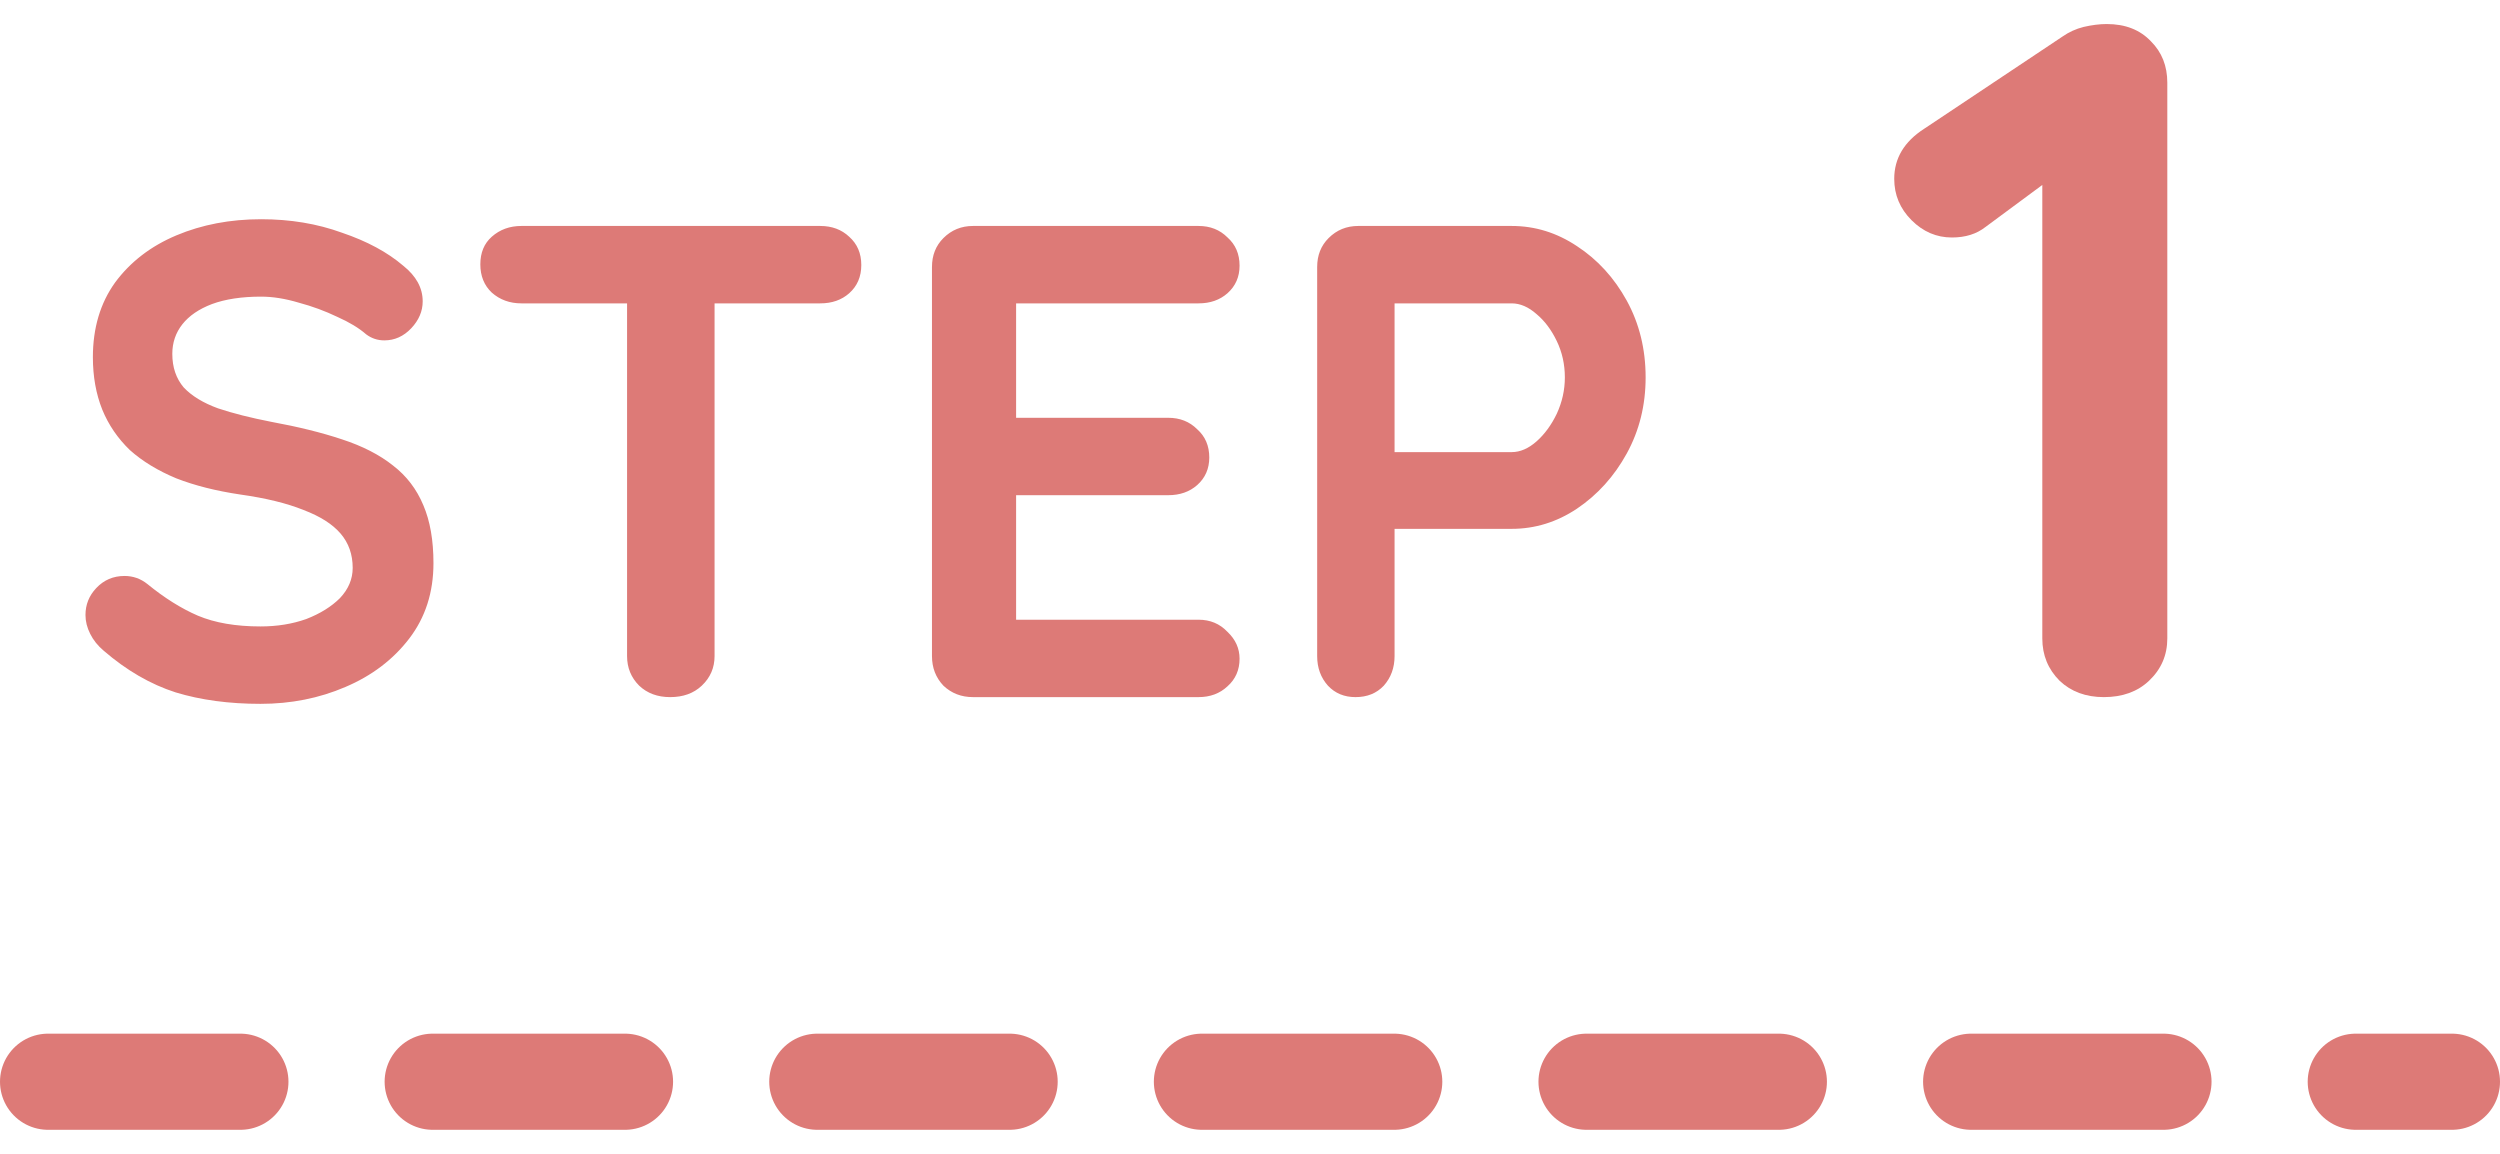
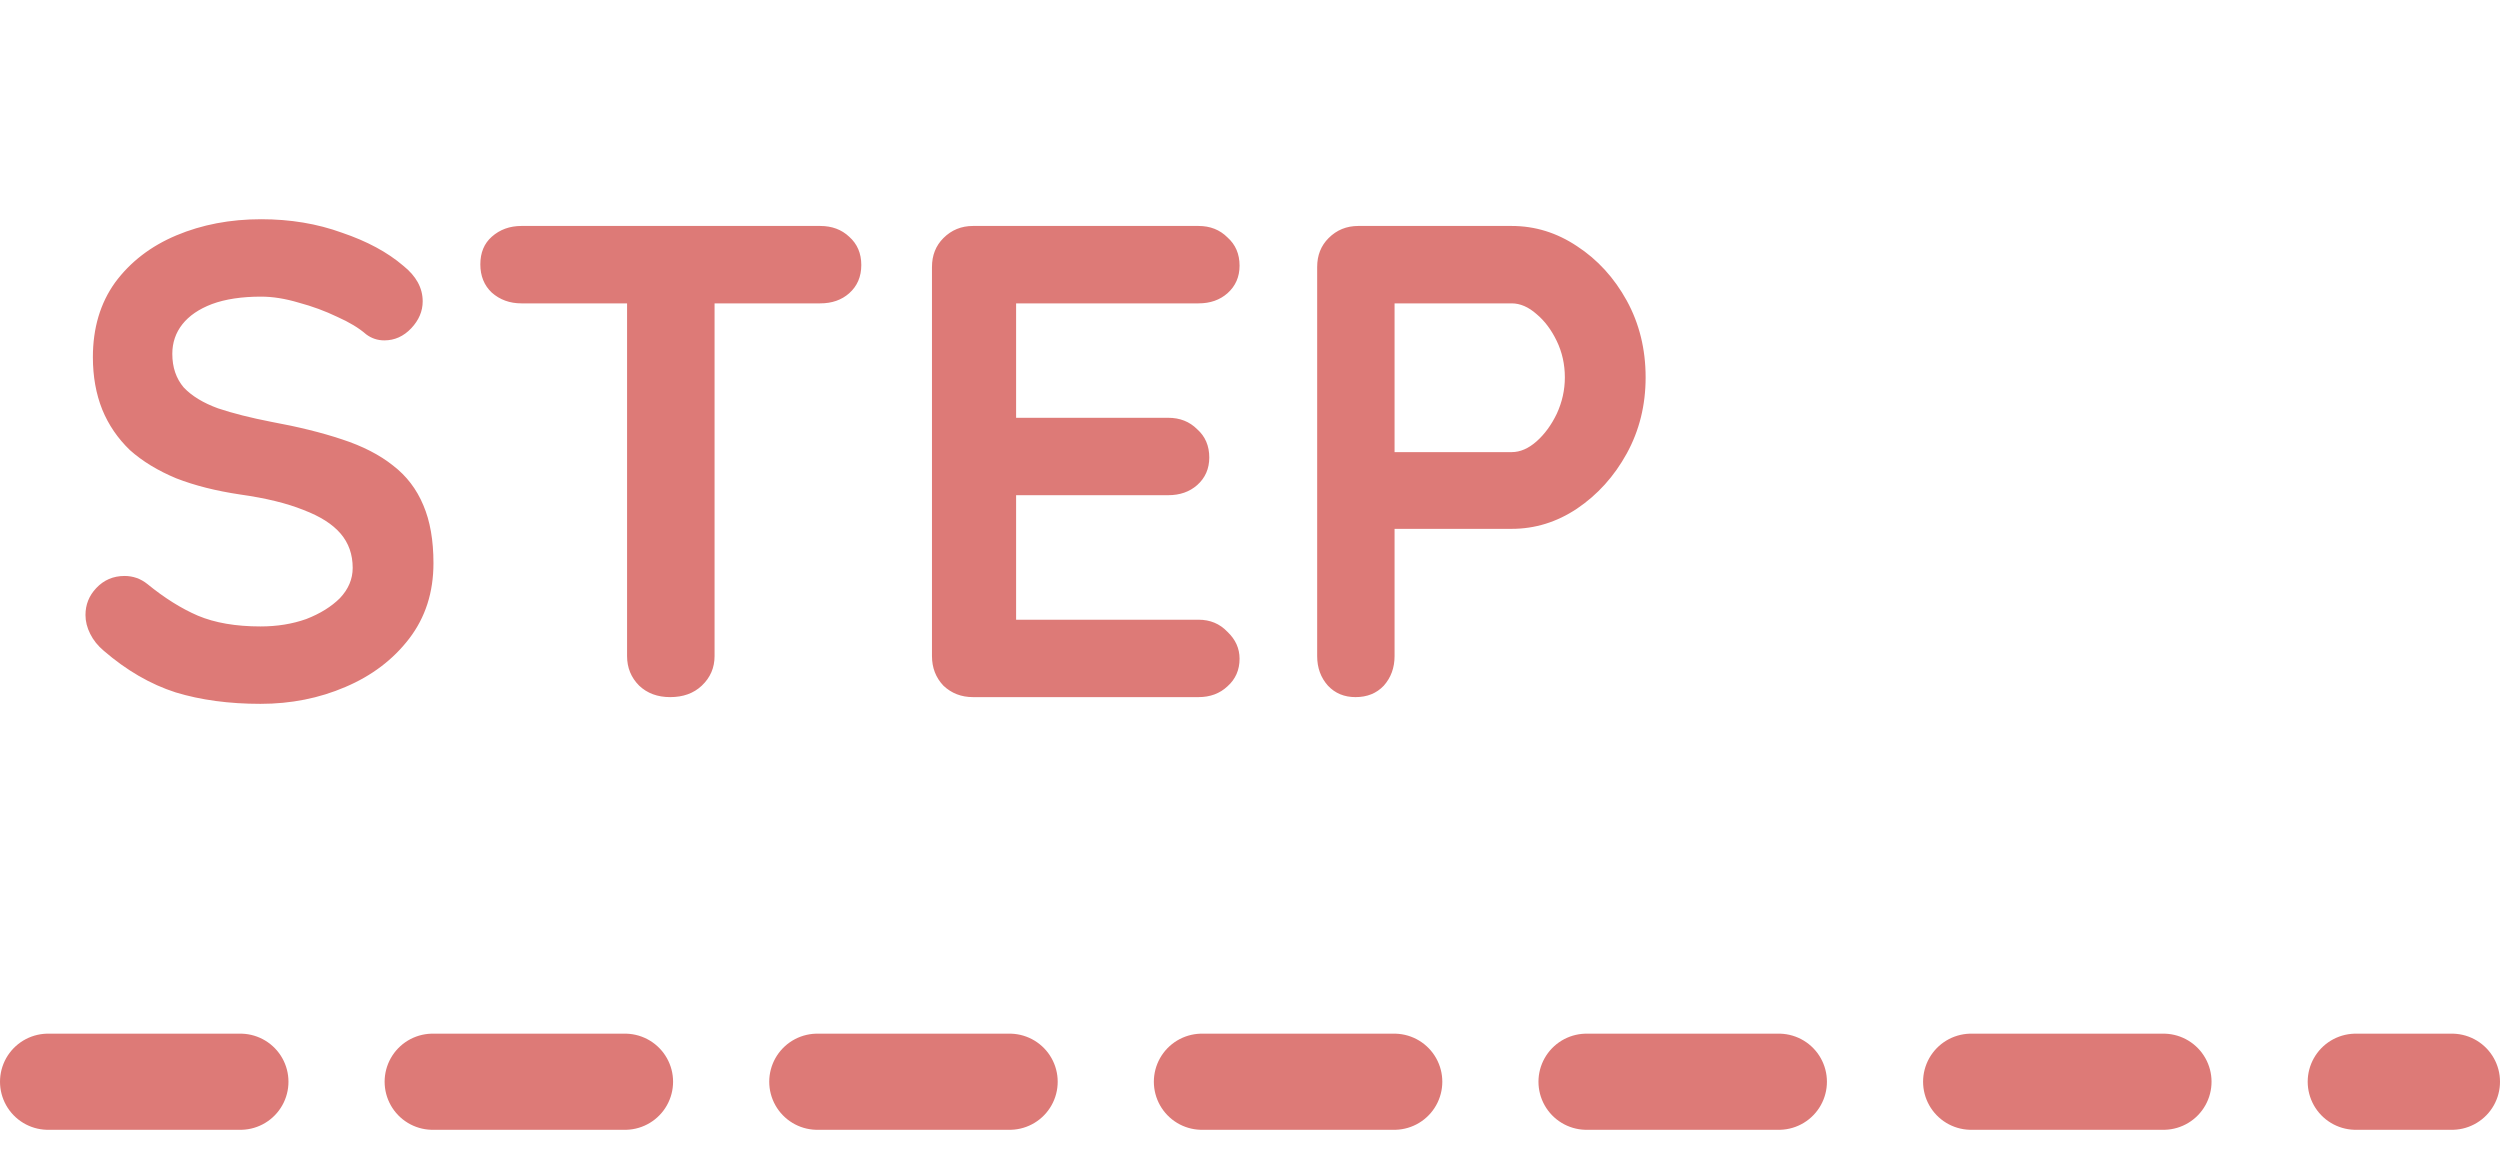
<svg xmlns="http://www.w3.org/2000/svg" width="52" height="24" viewBox="0 0 52 24" fill="none">
  <path d="M5.418 14.64C4.764 14.64 4.176 14.561 3.654 14.402C3.131 14.234 2.632 13.945 2.156 13.534C2.034 13.431 1.941 13.315 1.876 13.184C1.81 13.053 1.778 12.923 1.778 12.792C1.778 12.577 1.852 12.391 2.002 12.232C2.16 12.064 2.356 11.98 2.59 11.98C2.767 11.98 2.926 12.036 3.066 12.148C3.42 12.437 3.77 12.657 4.116 12.806C4.47 12.955 4.904 13.03 5.418 13.03C5.763 13.03 6.08 12.979 6.37 12.876C6.659 12.764 6.892 12.619 7.07 12.442C7.247 12.255 7.336 12.045 7.336 11.812C7.336 11.532 7.252 11.294 7.084 11.098C6.916 10.902 6.659 10.739 6.314 10.608C5.968 10.468 5.53 10.361 4.998 10.286C4.494 10.211 4.05 10.099 3.668 9.95C3.285 9.791 2.963 9.595 2.702 9.362C2.45 9.119 2.258 8.839 2.128 8.522C1.997 8.195 1.932 7.831 1.932 7.43C1.932 6.823 2.086 6.305 2.394 5.876C2.711 5.447 3.136 5.12 3.668 4.896C4.2 4.672 4.788 4.56 5.432 4.56C6.038 4.56 6.598 4.653 7.112 4.84C7.634 5.017 8.059 5.246 8.386 5.526C8.656 5.741 8.792 5.988 8.792 6.268C8.792 6.473 8.712 6.66 8.554 6.828C8.395 6.996 8.208 7.08 7.994 7.08C7.854 7.08 7.728 7.038 7.616 6.954C7.466 6.823 7.266 6.702 7.014 6.59C6.762 6.469 6.496 6.371 6.216 6.296C5.936 6.212 5.674 6.17 5.432 6.17C5.03 6.17 4.69 6.221 4.41 6.324C4.139 6.427 3.934 6.567 3.794 6.744C3.654 6.921 3.584 7.127 3.584 7.36C3.584 7.64 3.663 7.873 3.822 8.06C3.99 8.237 4.228 8.382 4.536 8.494C4.844 8.597 5.212 8.69 5.642 8.774C6.202 8.877 6.692 8.998 7.112 9.138C7.541 9.278 7.896 9.46 8.176 9.684C8.456 9.899 8.666 10.174 8.806 10.51C8.946 10.837 9.016 11.238 9.016 11.714C9.016 12.321 8.848 12.843 8.512 13.282C8.176 13.721 7.732 14.057 7.182 14.29C6.64 14.523 6.052 14.64 5.418 14.64ZM13.939 14.5C13.678 14.5 13.463 14.421 13.295 14.262C13.127 14.094 13.043 13.889 13.043 13.646V5.526H14.863V13.646C14.863 13.889 14.775 14.094 14.597 14.262C14.429 14.421 14.21 14.5 13.939 14.5ZM10.845 6.31C10.603 6.31 10.397 6.235 10.229 6.086C10.071 5.937 9.991 5.741 9.991 5.498C9.991 5.255 10.071 5.064 10.229 4.924C10.397 4.775 10.603 4.7 10.845 4.7H17.061C17.304 4.7 17.505 4.775 17.663 4.924C17.831 5.073 17.915 5.269 17.915 5.512C17.915 5.755 17.831 5.951 17.663 6.1C17.505 6.24 17.304 6.31 17.061 6.31H10.845ZM20.239 4.7H24.929C25.172 4.7 25.372 4.779 25.531 4.938C25.699 5.087 25.783 5.283 25.783 5.526C25.783 5.759 25.699 5.951 25.531 6.1C25.372 6.24 25.172 6.31 24.929 6.31H21.009L21.135 6.072V8.802L21.023 8.69H24.299C24.542 8.69 24.742 8.769 24.901 8.928C25.069 9.077 25.153 9.273 25.153 9.516C25.153 9.749 25.069 9.941 24.901 10.09C24.742 10.23 24.542 10.3 24.299 10.3H21.065L21.135 10.188V13.016L21.023 12.89H24.929C25.172 12.89 25.372 12.974 25.531 13.142C25.699 13.301 25.783 13.487 25.783 13.702C25.783 13.935 25.699 14.127 25.531 14.276C25.372 14.425 25.172 14.5 24.929 14.5H20.239C19.996 14.5 19.791 14.421 19.623 14.262C19.464 14.094 19.385 13.889 19.385 13.646V5.554C19.385 5.311 19.464 5.111 19.623 4.952C19.791 4.784 19.996 4.7 20.239 4.7ZM31.443 4.7C31.928 4.7 32.381 4.84 32.801 5.12C33.23 5.4 33.575 5.778 33.837 6.254C34.098 6.73 34.229 7.262 34.229 7.85C34.229 8.429 34.098 8.956 33.837 9.432C33.575 9.908 33.23 10.291 32.801 10.58C32.381 10.86 31.928 11 31.443 11H28.867L29.007 10.748V13.646C29.007 13.889 28.932 14.094 28.783 14.262C28.633 14.421 28.437 14.5 28.195 14.5C27.961 14.5 27.77 14.421 27.621 14.262C27.471 14.094 27.397 13.889 27.397 13.646V5.554C27.397 5.311 27.476 5.111 27.635 4.952C27.803 4.784 28.008 4.7 28.251 4.7H31.443ZM31.443 9.404C31.62 9.404 31.793 9.329 31.961 9.18C32.129 9.031 32.269 8.839 32.381 8.606C32.493 8.363 32.549 8.111 32.549 7.85C32.549 7.579 32.493 7.327 32.381 7.094C32.269 6.861 32.129 6.674 31.961 6.534C31.793 6.385 31.62 6.31 31.443 6.31H28.839L29.007 6.058V9.628L28.853 9.404H31.443Z" fill="#DD7A77" />
-   <path d="M43.76 14.5C43.387 14.5 43.08 14.387 42.84 14.16C42.6 13.92 42.48 13.627 42.48 13.28V3.2L42.76 3.64L41.3 4.72C41.113 4.867 40.88 4.94 40.6 4.94C40.28 4.94 40 4.82 39.76 4.58C39.52 4.34 39.4 4.053 39.4 3.72C39.4 3.293 39.607 2.947 40.02 2.68L42.9 0.76C43.033 0.667 43.18 0.6 43.34 0.56C43.513 0.52 43.673 0.5 43.82 0.5C44.207 0.5 44.513 0.62 44.74 0.86C44.967 1.087 45.08 1.373 45.08 1.72V13.28C45.08 13.627 44.953 13.92 44.7 14.16C44.46 14.387 44.147 14.5 43.76 14.5Z" fill="#DD7A77" />
  <path d="M1 22.5H51" stroke="#DD7A77" stroke-width="2" stroke-linecap="round" stroke-dasharray="4 4" />
</svg>